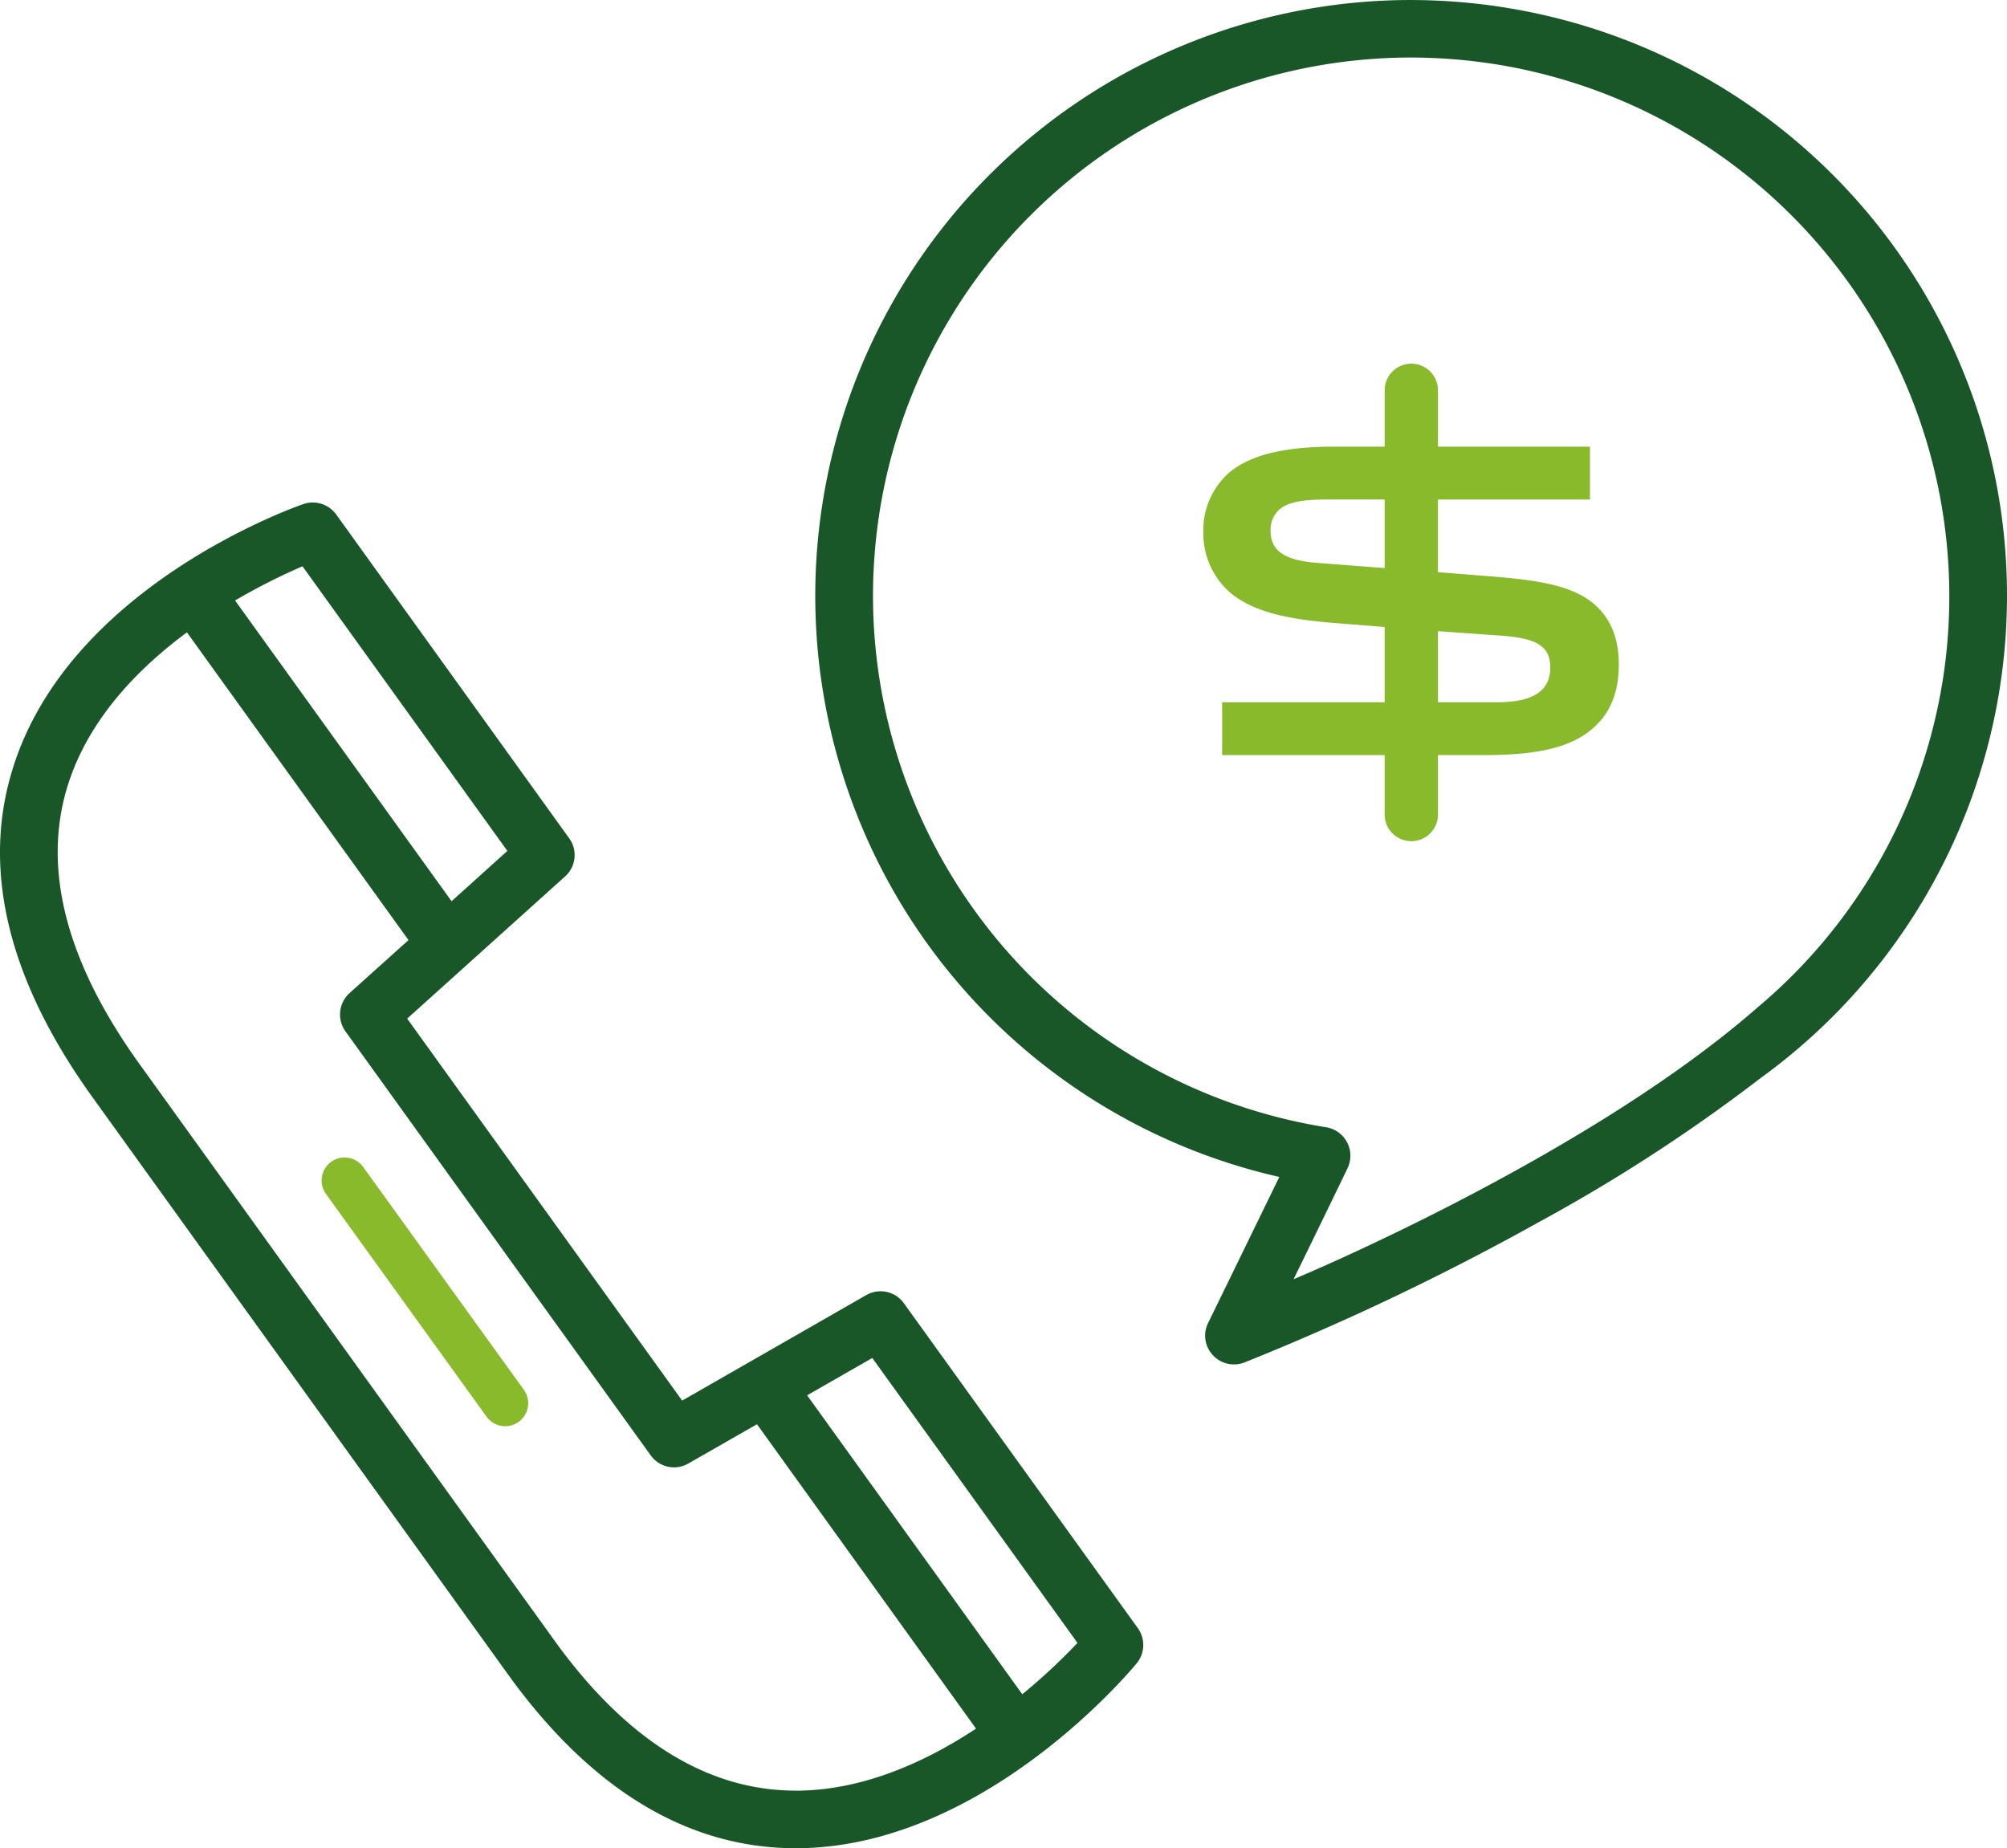
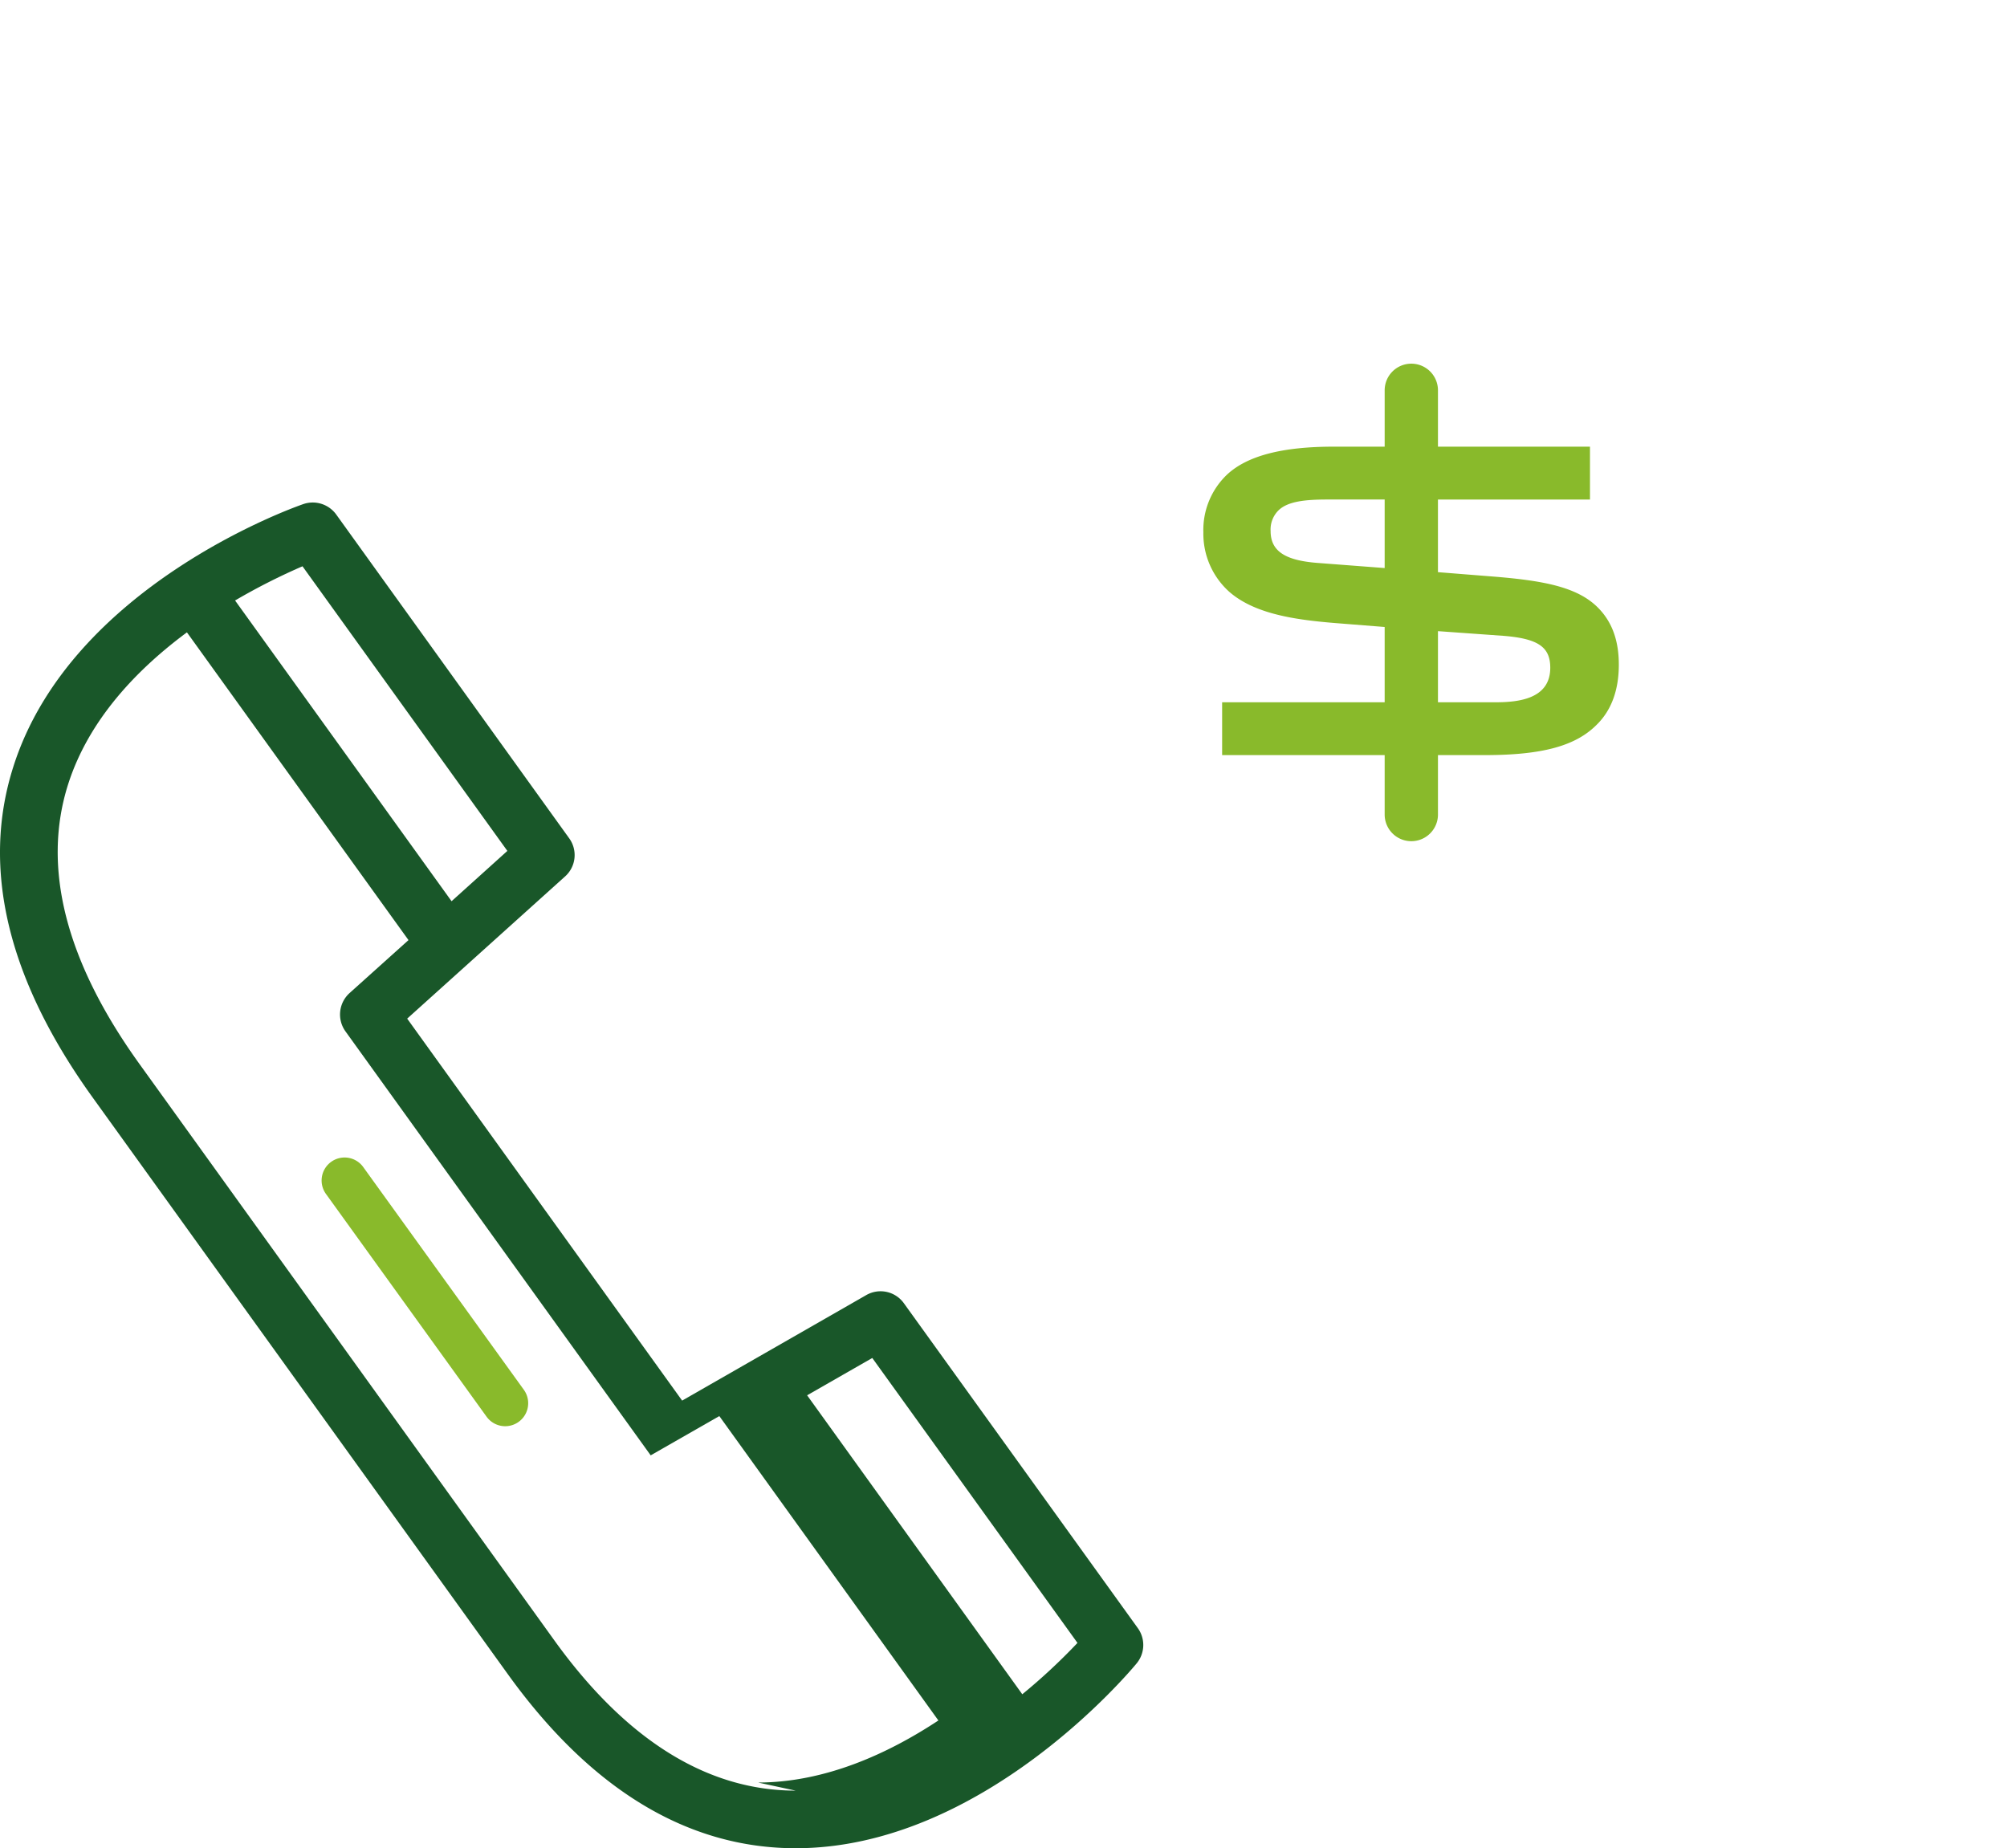
<svg xmlns="http://www.w3.org/2000/svg" width="303.433" height="279.434" viewBox="0 0 303.433 279.434">
  <g id="Group_913" data-name="Group 913" transform="translate(-541.5 -220.274)">
-     <path id="Path_1556" data-name="Path 1556" d="M678.16,379.562a4.337,4.337,0,0,0-5.7-1.235l-27.83,15.948-41.569-57.751,23.876-21.5a4.331,4.331,0,0,0,.616-5.767L592.328,260.3a4.382,4.382,0,0,0-4.958-1.574c-1.437.5-35.218,12.417-43.865,39.748-4.881,15.327-.837,32.138,12,49.968l62.761,87.178c12.564,17.465,27.224,26.333,43.535,26.333,28.245,0,50.617-26.816,51.555-27.959a4.358,4.358,0,0,0,.177-5.306ZM587.234,268.135l30.973,43.032-8.435,7.606L577.04,273.305a94.205,94.205,0,0,1,10.194-5.171Zm74.56,185.109c-13.355,0-25.635-7.646-36.478-22.707l-62.753-87.184c-11.121-15.469-14.751-29.657-10.783-42.2,3.129-9.876,10.511-17.492,17.98-23.029l33.5,46.529-8.912,8.008a4.366,4.366,0,0,0-.616,5.791l46.144,64.1a4.334,4.334,0,0,0,5.692,1.235l10.376-5.938,33.12,46.022c-7.62,5.028-17.109,9.367-27.263,9.383Zm34.263-14.57-32.53-45.2,9.851-5.642L704.4,430.91a89.977,89.977,0,0,1-8.342,7.763Z" transform="translate(0 37.757)" fill="#195729" />
+     <path id="Path_1556" data-name="Path 1556" d="M678.16,379.562a4.337,4.337,0,0,0-5.7-1.235l-27.83,15.948-41.569-57.751,23.876-21.5a4.331,4.331,0,0,0,.616-5.767L592.328,260.3a4.382,4.382,0,0,0-4.958-1.574c-1.437.5-35.218,12.417-43.865,39.748-4.881,15.327-.837,32.138,12,49.968l62.761,87.178c12.564,17.465,27.224,26.333,43.535,26.333,28.245,0,50.617-26.816,51.555-27.959a4.358,4.358,0,0,0,.177-5.306ZM587.234,268.135l30.973,43.032-8.435,7.606L577.04,273.305a94.205,94.205,0,0,1,10.194-5.171Zm74.56,185.109c-13.355,0-25.635-7.646-36.478-22.707l-62.753-87.184c-11.121-15.469-14.751-29.657-10.783-42.2,3.129-9.876,10.511-17.492,17.98-23.029l33.5,46.529-8.912,8.008a4.366,4.366,0,0,0-.616,5.791l46.144,64.1l10.376-5.938,33.12,46.022c-7.62,5.028-17.109,9.367-27.263,9.383Zm34.263-14.57-32.53-45.2,9.851-5.642L704.4,430.91a89.977,89.977,0,0,1-8.342,7.763Z" transform="translate(0 37.757)" fill="#195729" />
    <path id="Path_1557" data-name="Path 1557" d="M636.944,282.4c4.071,3.547,10.66,4.314,17.057,4.8l6.427.511v11.381H635.855v7.988h24.574v9.051a4.029,4.029,0,0,0,8.057,0v-9.051h7.067c8.65,0,13.705-1.362,16.9-4.56,2.241-2.177,3.376-5.242,3.376-9.111,0-3.682-1.038-6.511-3.177-8.646-3.115-3.121-8.262-4.085-16.095-4.7l-8.073-.642V268.44h22.985v-7.992H668.486v-8.455a4.029,4.029,0,1,0-8.057,0v8.455H652.7c-7.755,0-13.009,1.37-16.069,4.191a11.547,11.547,0,0,0-3.614,8.755A11.794,11.794,0,0,0,636.944,282.4Zm7.459-12.349c1.416-1.34,4-1.614,7.437-1.614h8.588V278.8l-10.226-.781c-4.918-.39-7.018-1.833-7.018-4.821A4.072,4.072,0,0,1,644.4,270.055Zm24.083,29.039V288.34l9.95.712c5.189.425,7.028,1.686,7.028,4.821,0,4.678-4.713,5.221-8.258,5.221Z" transform="translate(90.416 27.358)" fill="#89ba2b" />
    <path id="Path_1558" data-name="Path 1558" d="M596.517,343.4l-24.248-33.627a3.475,3.475,0,1,0-5.636,4.065l24.246,33.627a3.475,3.475,0,0,0,5.638-4.065Z" transform="translate(24.182 86.996)" fill="#89ba2b" />
-     <path id="Path_1559" data-name="Path 1559" d="M707.835,221.419v0a91.822,91.822,0,0,0-14.351-1.143,90.086,90.086,0,0,0-19.82,177.94c-4.119,8.467-10.763,22.081-10.763,22.081a4.3,4.3,0,0,0,.726,4.873,4.251,4.251,0,0,0,3.169,1.388,4.359,4.359,0,0,0,1.64-.308,389.142,389.142,0,0,0,44.6-21.278,254.867,254.867,0,0,0,33.452-21.747,90.03,90.03,0,0,0-38.649-161.8Zm66.113,101.8a81.123,81.123,0,0,1-27.89,49.292c-26.112,22.89-70.238,41.17-70.238,41.17,3.079-6.286,6.664-13.675,8.159-16.781a4.36,4.36,0,0,0-3.238-6.195A81.379,81.379,0,0,1,693.5,228.972a82.46,82.46,0,0,1,12.972,1.034,81.48,81.48,0,0,1,67.481,93.209Z" transform="translate(61.252 0)" fill="#195729" />
  </g>
</svg>